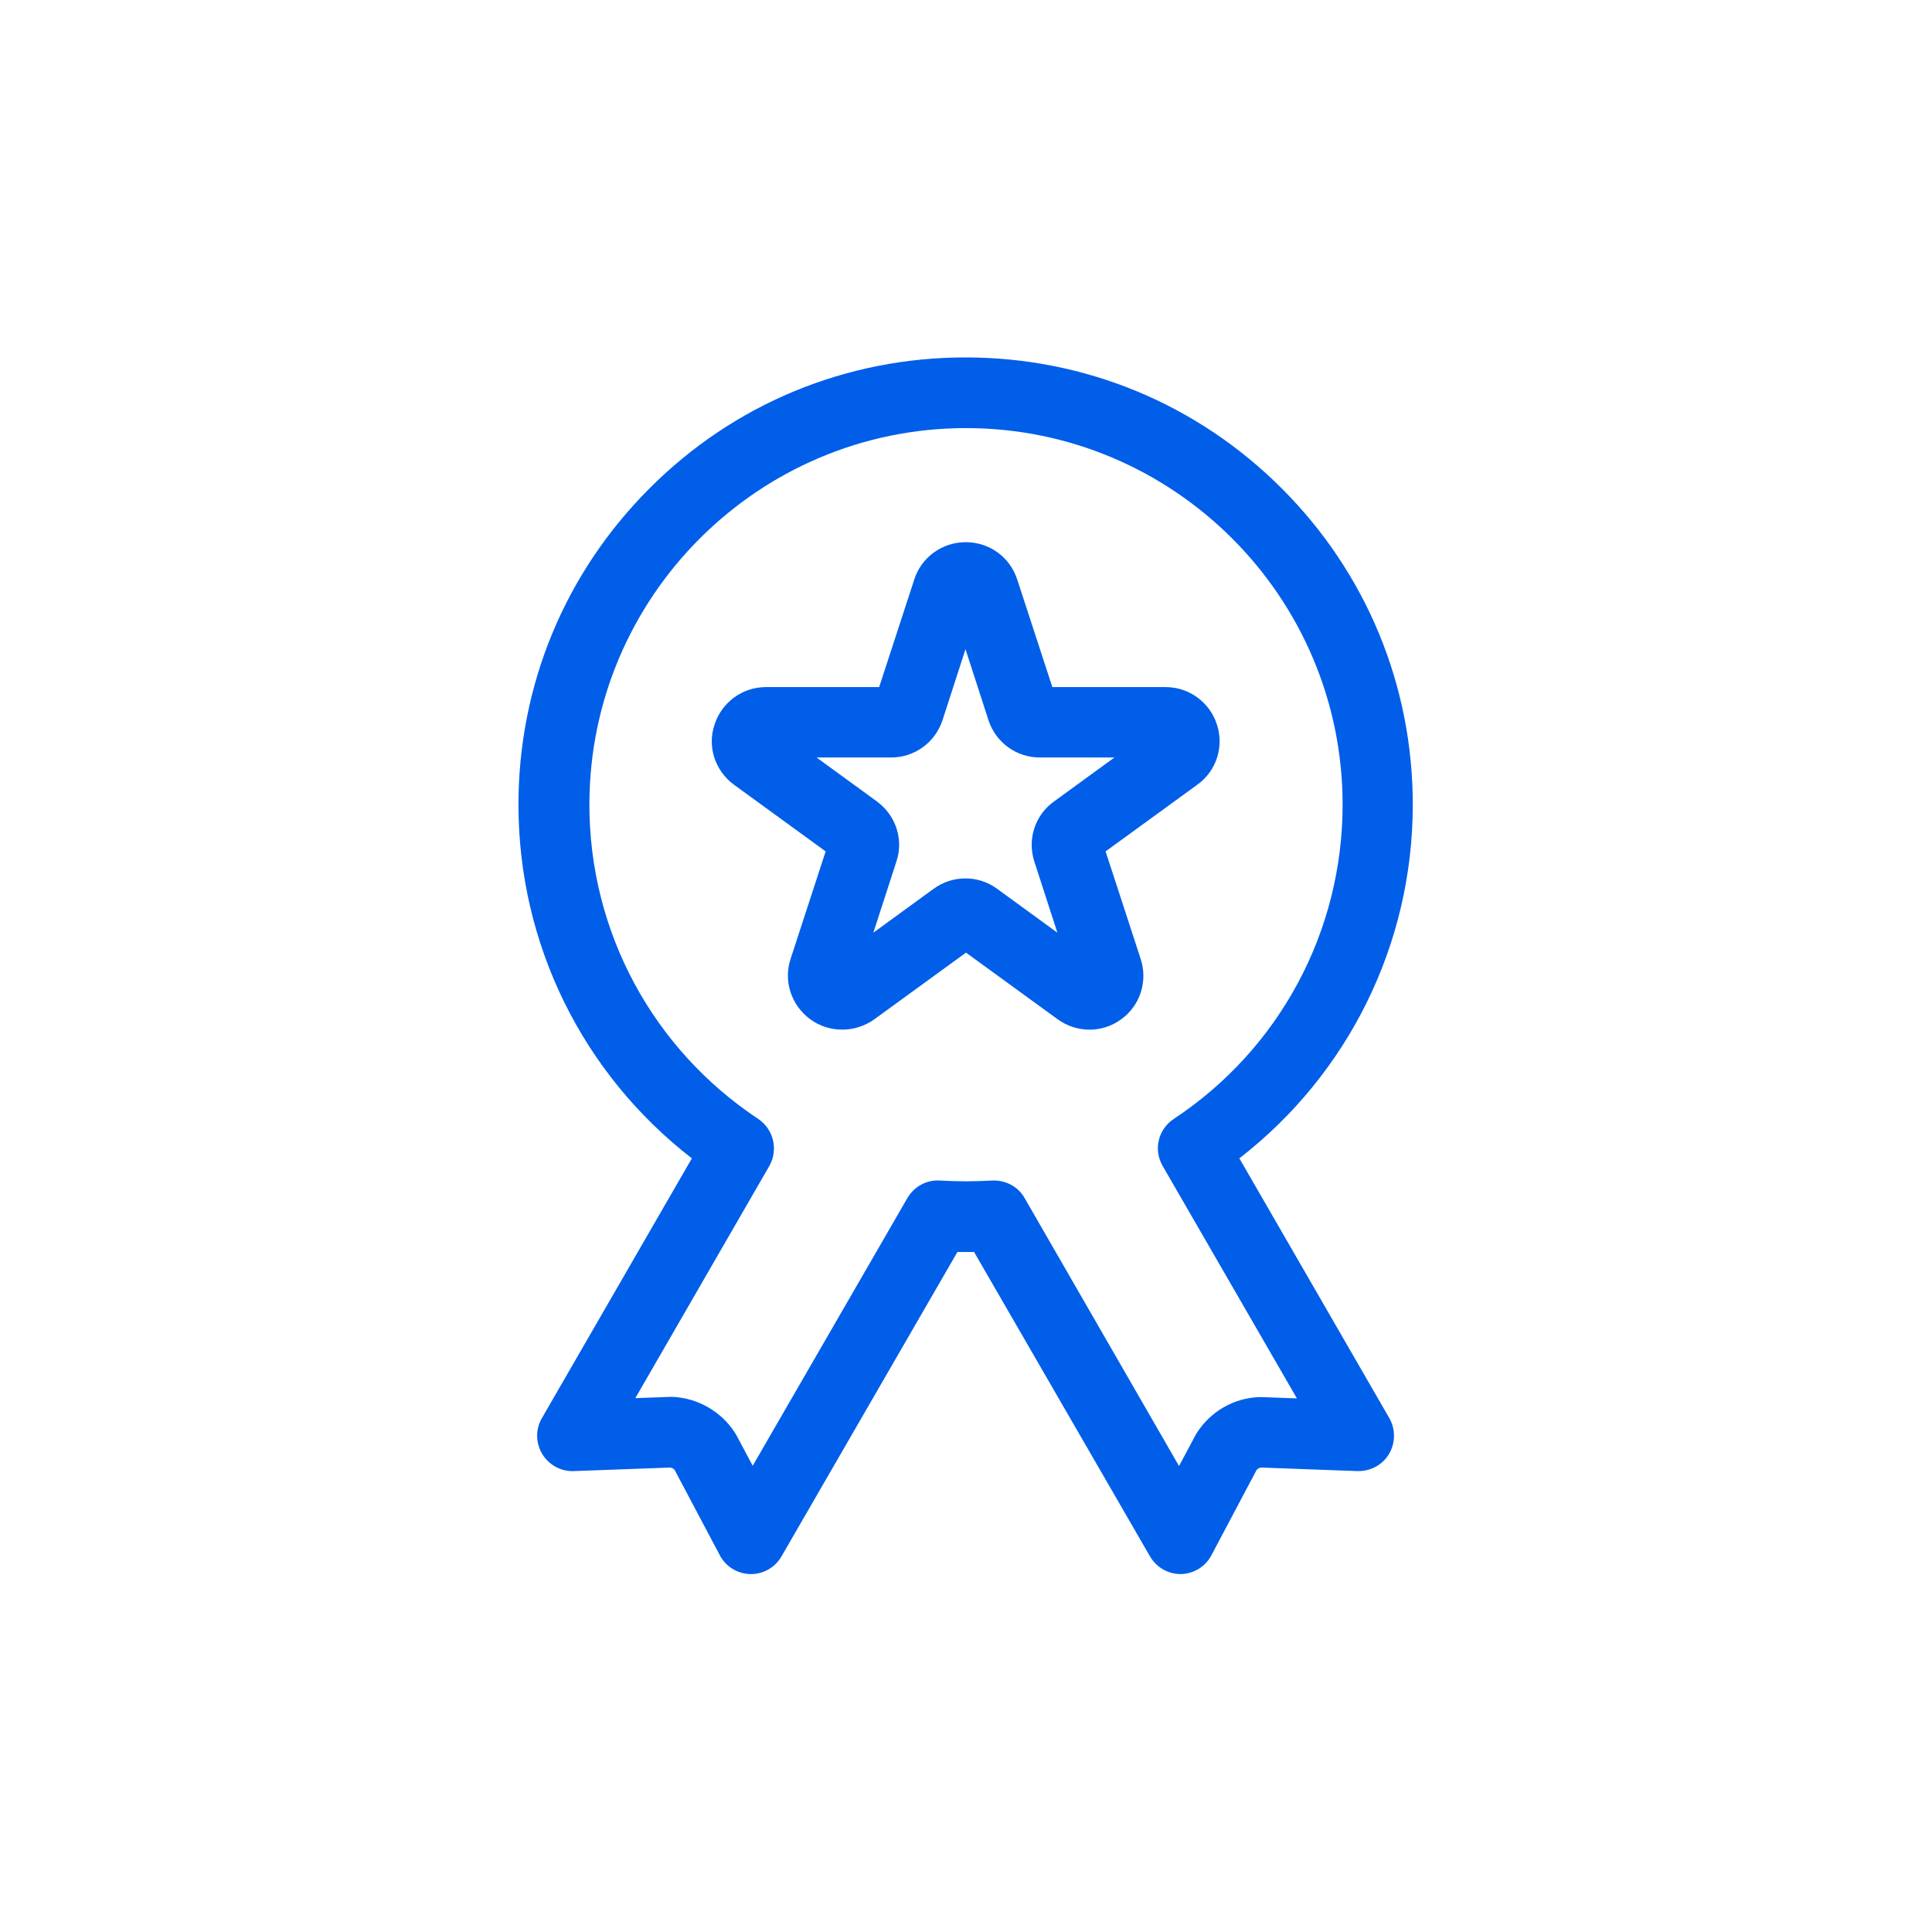
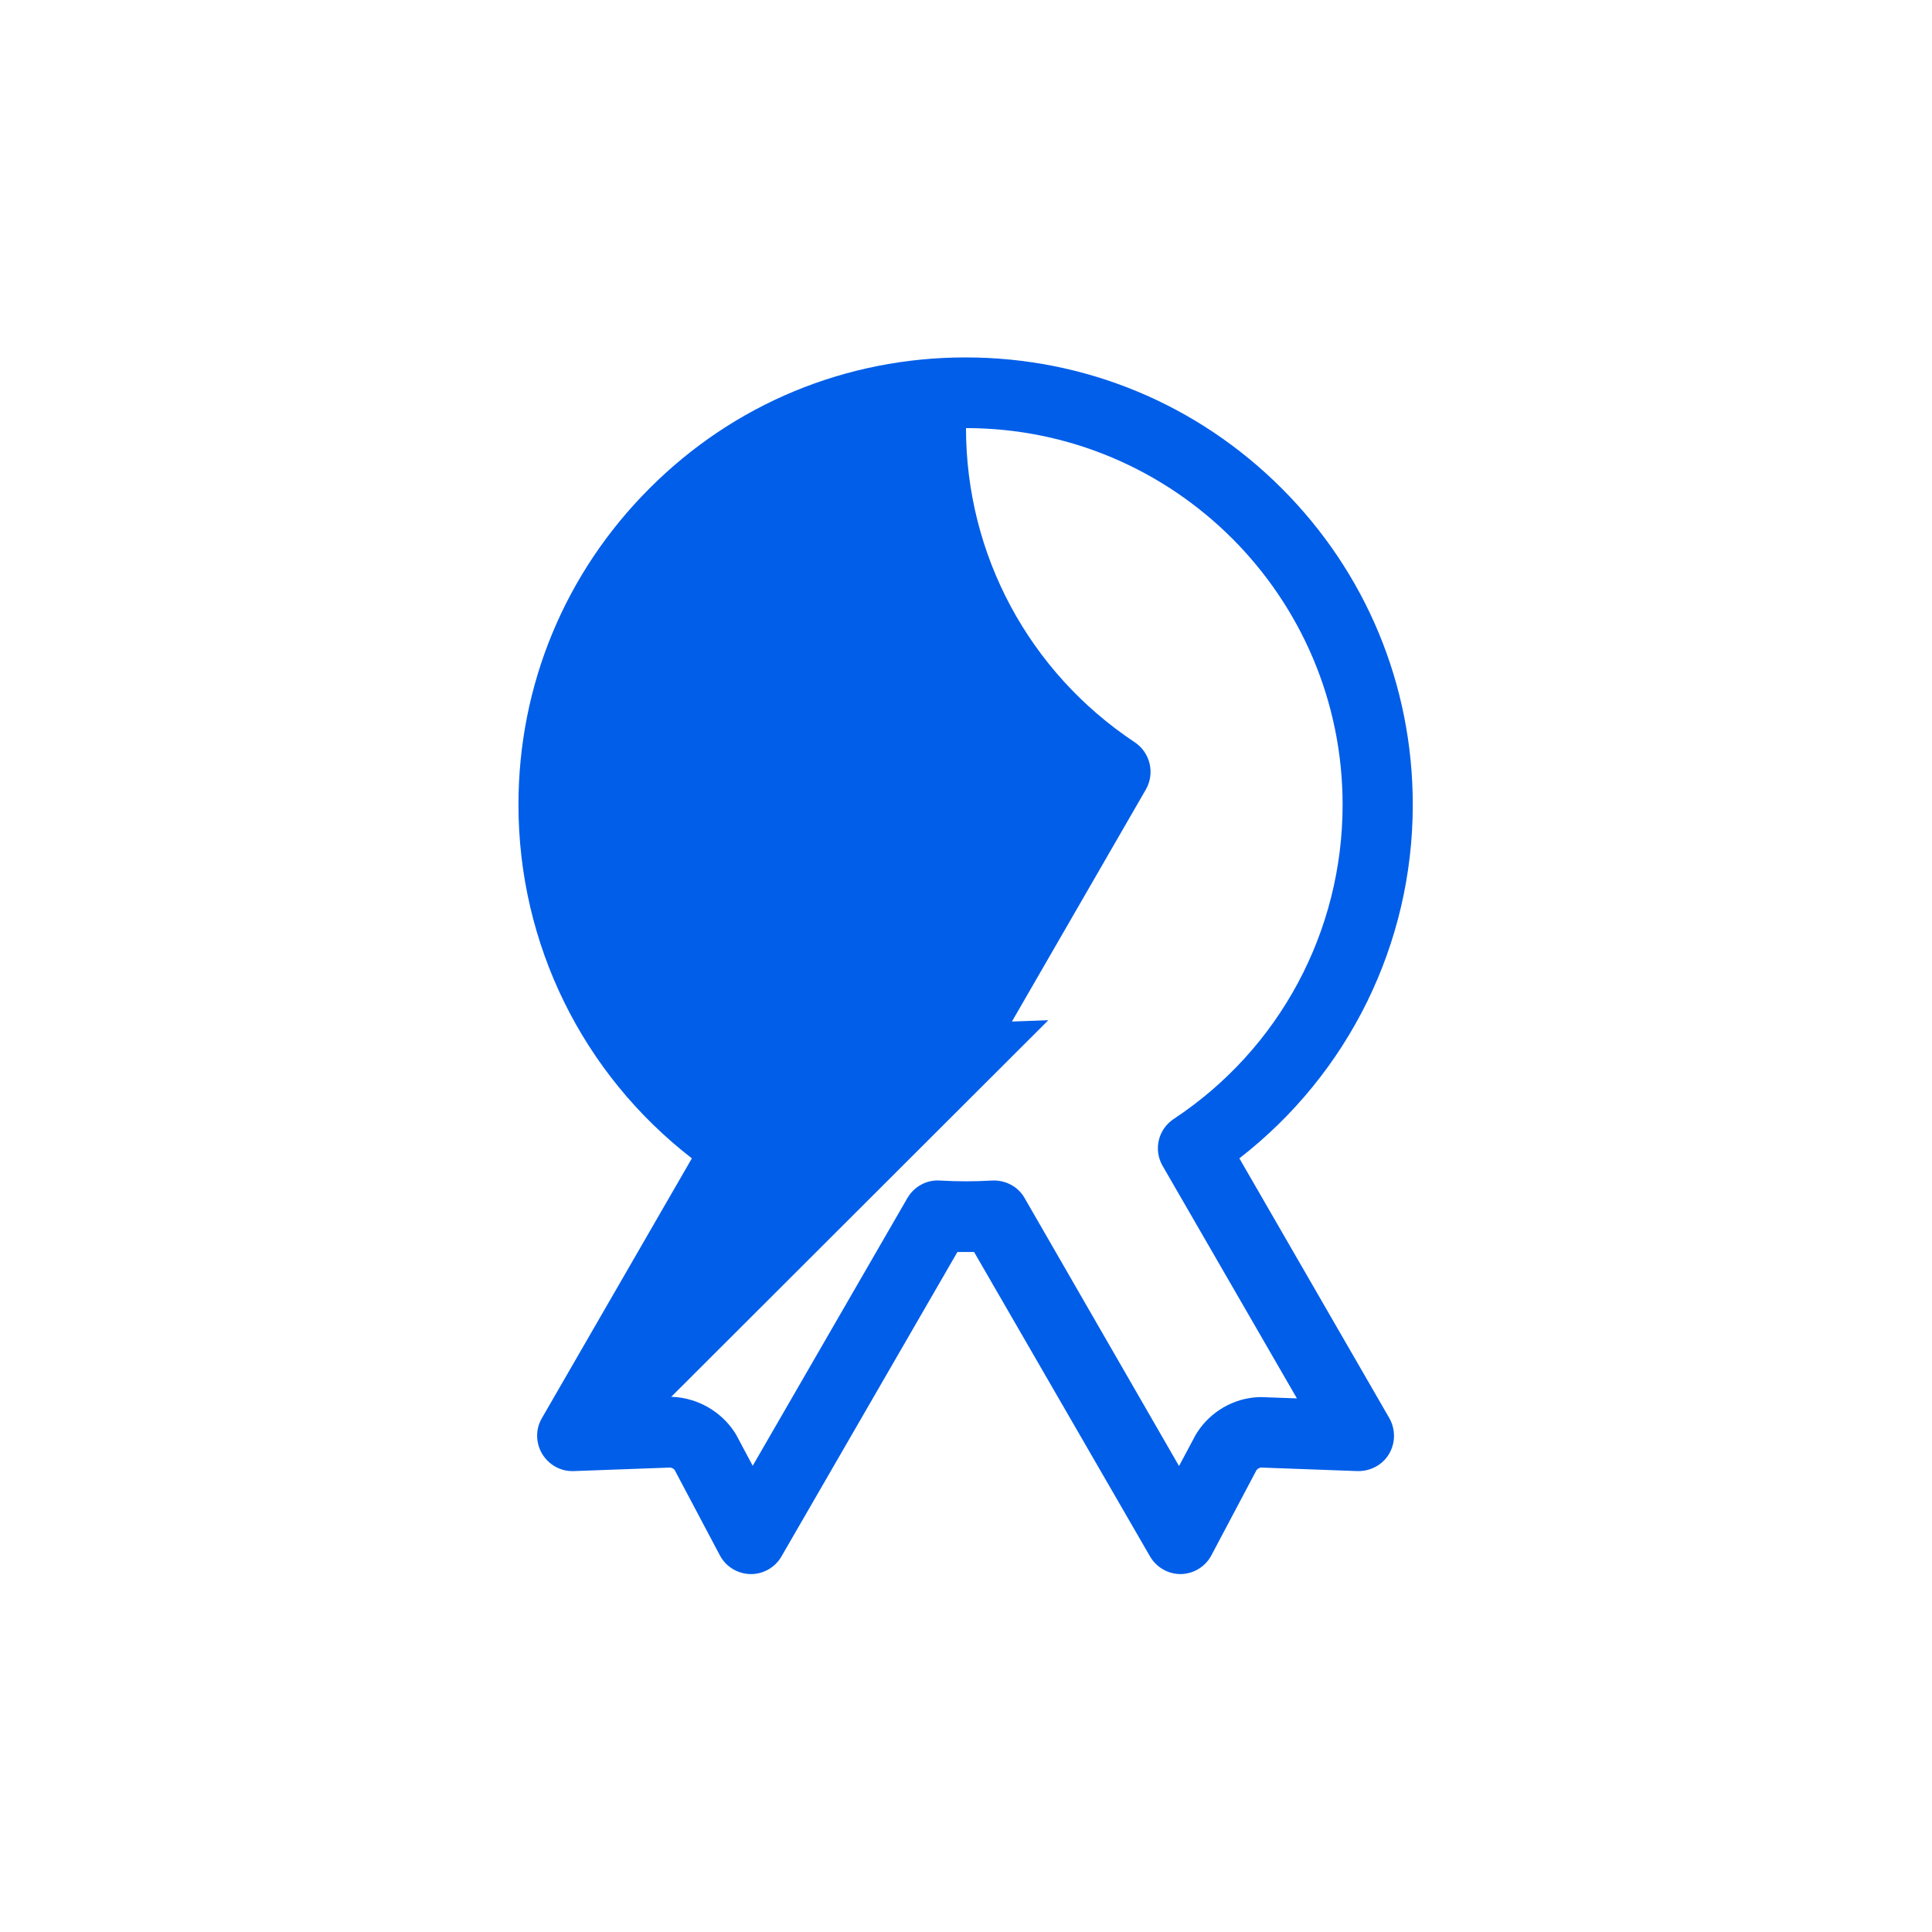
<svg xmlns="http://www.w3.org/2000/svg" id="_图层_1" data-name="图层_1" version="1.1" viewBox="0 0 76.54 76.54">
  <defs>
    <style>
      .st0 {
        fill: none;
      }

      .st1 {
        fill: #005ee9;
        fill-rule: evenodd;
      }
    </style>
  </defs>
  <rect class="st0" width="76.54" height="76.54" />
  <g>
-     <path class="st1" d="M46.77,62.36c-.5,0-.96-.27-1.21-.7l-6.97-12.06c-.22,0-.44,0-.66,0l-6.97,12.06c-.25.44-.73.71-1.23.7-.51-.01-.97-.29-1.21-.74l-1.79-3.38c-.04-.06-.11-.09-.18-.1l-3.82.14c-.51.02-.98-.24-1.25-.68-.26-.44-.27-.98-.01-1.42l5.94-10.29c-4.33-3.35-6.87-8.49-6.87-14.01,0-4.73,1.84-9.18,5.19-12.53,3.34-3.35,7.79-5.19,12.52-5.19s9.18,1.84,12.53,5.19c3.34,3.34,5.19,7.79,5.19,12.53,0,5.52-2.55,10.66-6.87,14.01l5.94,10.29c.25.44.25.98-.01,1.42-.26.44-.74.69-1.25.68l-3.82-.14c-.07.01-.13.04-.18.1l-1.79,3.38c-.24.45-.7.73-1.21.74-.02,0-.02,0-.03,0h0ZM26.59,55.34h.07c.99.05,1.91.58,2.45,1.41.02.03.04.07.06.1l.65,1.22,6.13-10.61c.27-.46.77-.73,1.3-.69.35.02.69.03,1.02.03s.67-.01,1.02-.03c.53-.03,1.04.23,1.3.69l6.12,10.62.65-1.22s.04-.07.06-.1c.54-.84,1.45-1.37,2.45-1.41h.12l1.39.05-5.32-9.21c-.37-.64-.18-1.45.44-1.86,4.19-2.77,6.69-7.43,6.69-12.45,0-8.23-6.69-14.92-14.92-14.92s-14.92,6.69-14.92,14.92c0,5.02,2.5,9.67,6.69,12.45.61.41.8,1.22.44,1.86l-5.31,9.2,1.39-.05h.05Z" />
-     <path class="st1" d="M33.36,40.79c-.44,0-.88-.13-1.26-.41-.75-.55-1.07-1.51-.78-2.39l1.39-4.26-3.63-2.64c-.75-.55-1.07-1.51-.77-2.39.29-.88,1.1-1.48,2.04-1.48h4.48l1.39-4.26c.28-.88,1.1-1.48,2.04-1.48s1.75.59,2.04,1.48l1.39,4.26h4.48c.93,0,1.75.59,2.04,1.48.29.88-.02,1.85-.78,2.39l-3.63,2.64,1.39,4.26c.29.88-.02,1.85-.77,2.39-.75.55-1.76.55-2.52,0l-3.63-2.64-3.63,2.64c-.38.27-.82.41-1.26.41h0ZM38.24,34.8c.44,0,.88.13,1.26.41l2.39,1.74-.91-2.81c-.29-.88.02-1.85.78-2.39l2.39-1.74h-2.95c-.93,0-1.75-.59-2.04-1.48l-.91-2.81-.91,2.81c-.29.88-1.1,1.48-2.04,1.48h-2.95l2.39,1.74c.75.55,1.07,1.51.77,2.39l-.91,2.81,2.39-1.74c.37-.27.81-.41,1.26-.41h0Z" />
+     <path class="st1" d="M46.77,62.36c-.5,0-.96-.27-1.21-.7l-6.97-12.06c-.22,0-.44,0-.66,0l-6.97,12.06c-.25.44-.73.71-1.23.7-.51-.01-.97-.29-1.21-.74l-1.79-3.38c-.04-.06-.11-.09-.18-.1l-3.82.14c-.51.02-.98-.24-1.25-.68-.26-.44-.27-.98-.01-1.42l5.94-10.29c-4.33-3.35-6.87-8.49-6.87-14.01,0-4.73,1.84-9.18,5.19-12.53,3.34-3.35,7.79-5.19,12.52-5.19s9.18,1.84,12.53,5.19c3.34,3.34,5.19,7.79,5.19,12.53,0,5.52-2.55,10.66-6.87,14.01l5.94,10.29c.25.44.25.98-.01,1.42-.26.44-.74.69-1.25.68l-3.82-.14c-.07.01-.13.04-.18.1l-1.79,3.38c-.24.45-.7.73-1.21.74-.02,0-.02,0-.03,0h0ZM26.59,55.34h.07c.99.05,1.91.58,2.45,1.41.02.03.04.07.06.1l.65,1.22,6.13-10.61c.27-.46.77-.73,1.3-.69.35.02.69.03,1.02.03s.67-.01,1.02-.03c.53-.03,1.04.23,1.3.69l6.12,10.62.65-1.22s.04-.07.06-.1c.54-.84,1.45-1.37,2.45-1.41h.12l1.39.05-5.32-9.21c-.37-.64-.18-1.45.44-1.86,4.19-2.77,6.69-7.43,6.69-12.45,0-8.23-6.69-14.92-14.92-14.92c0,5.02,2.5,9.67,6.69,12.45.61.41.8,1.22.44,1.86l-5.31,9.2,1.39-.05h.05Z" />
  </g>
</svg>